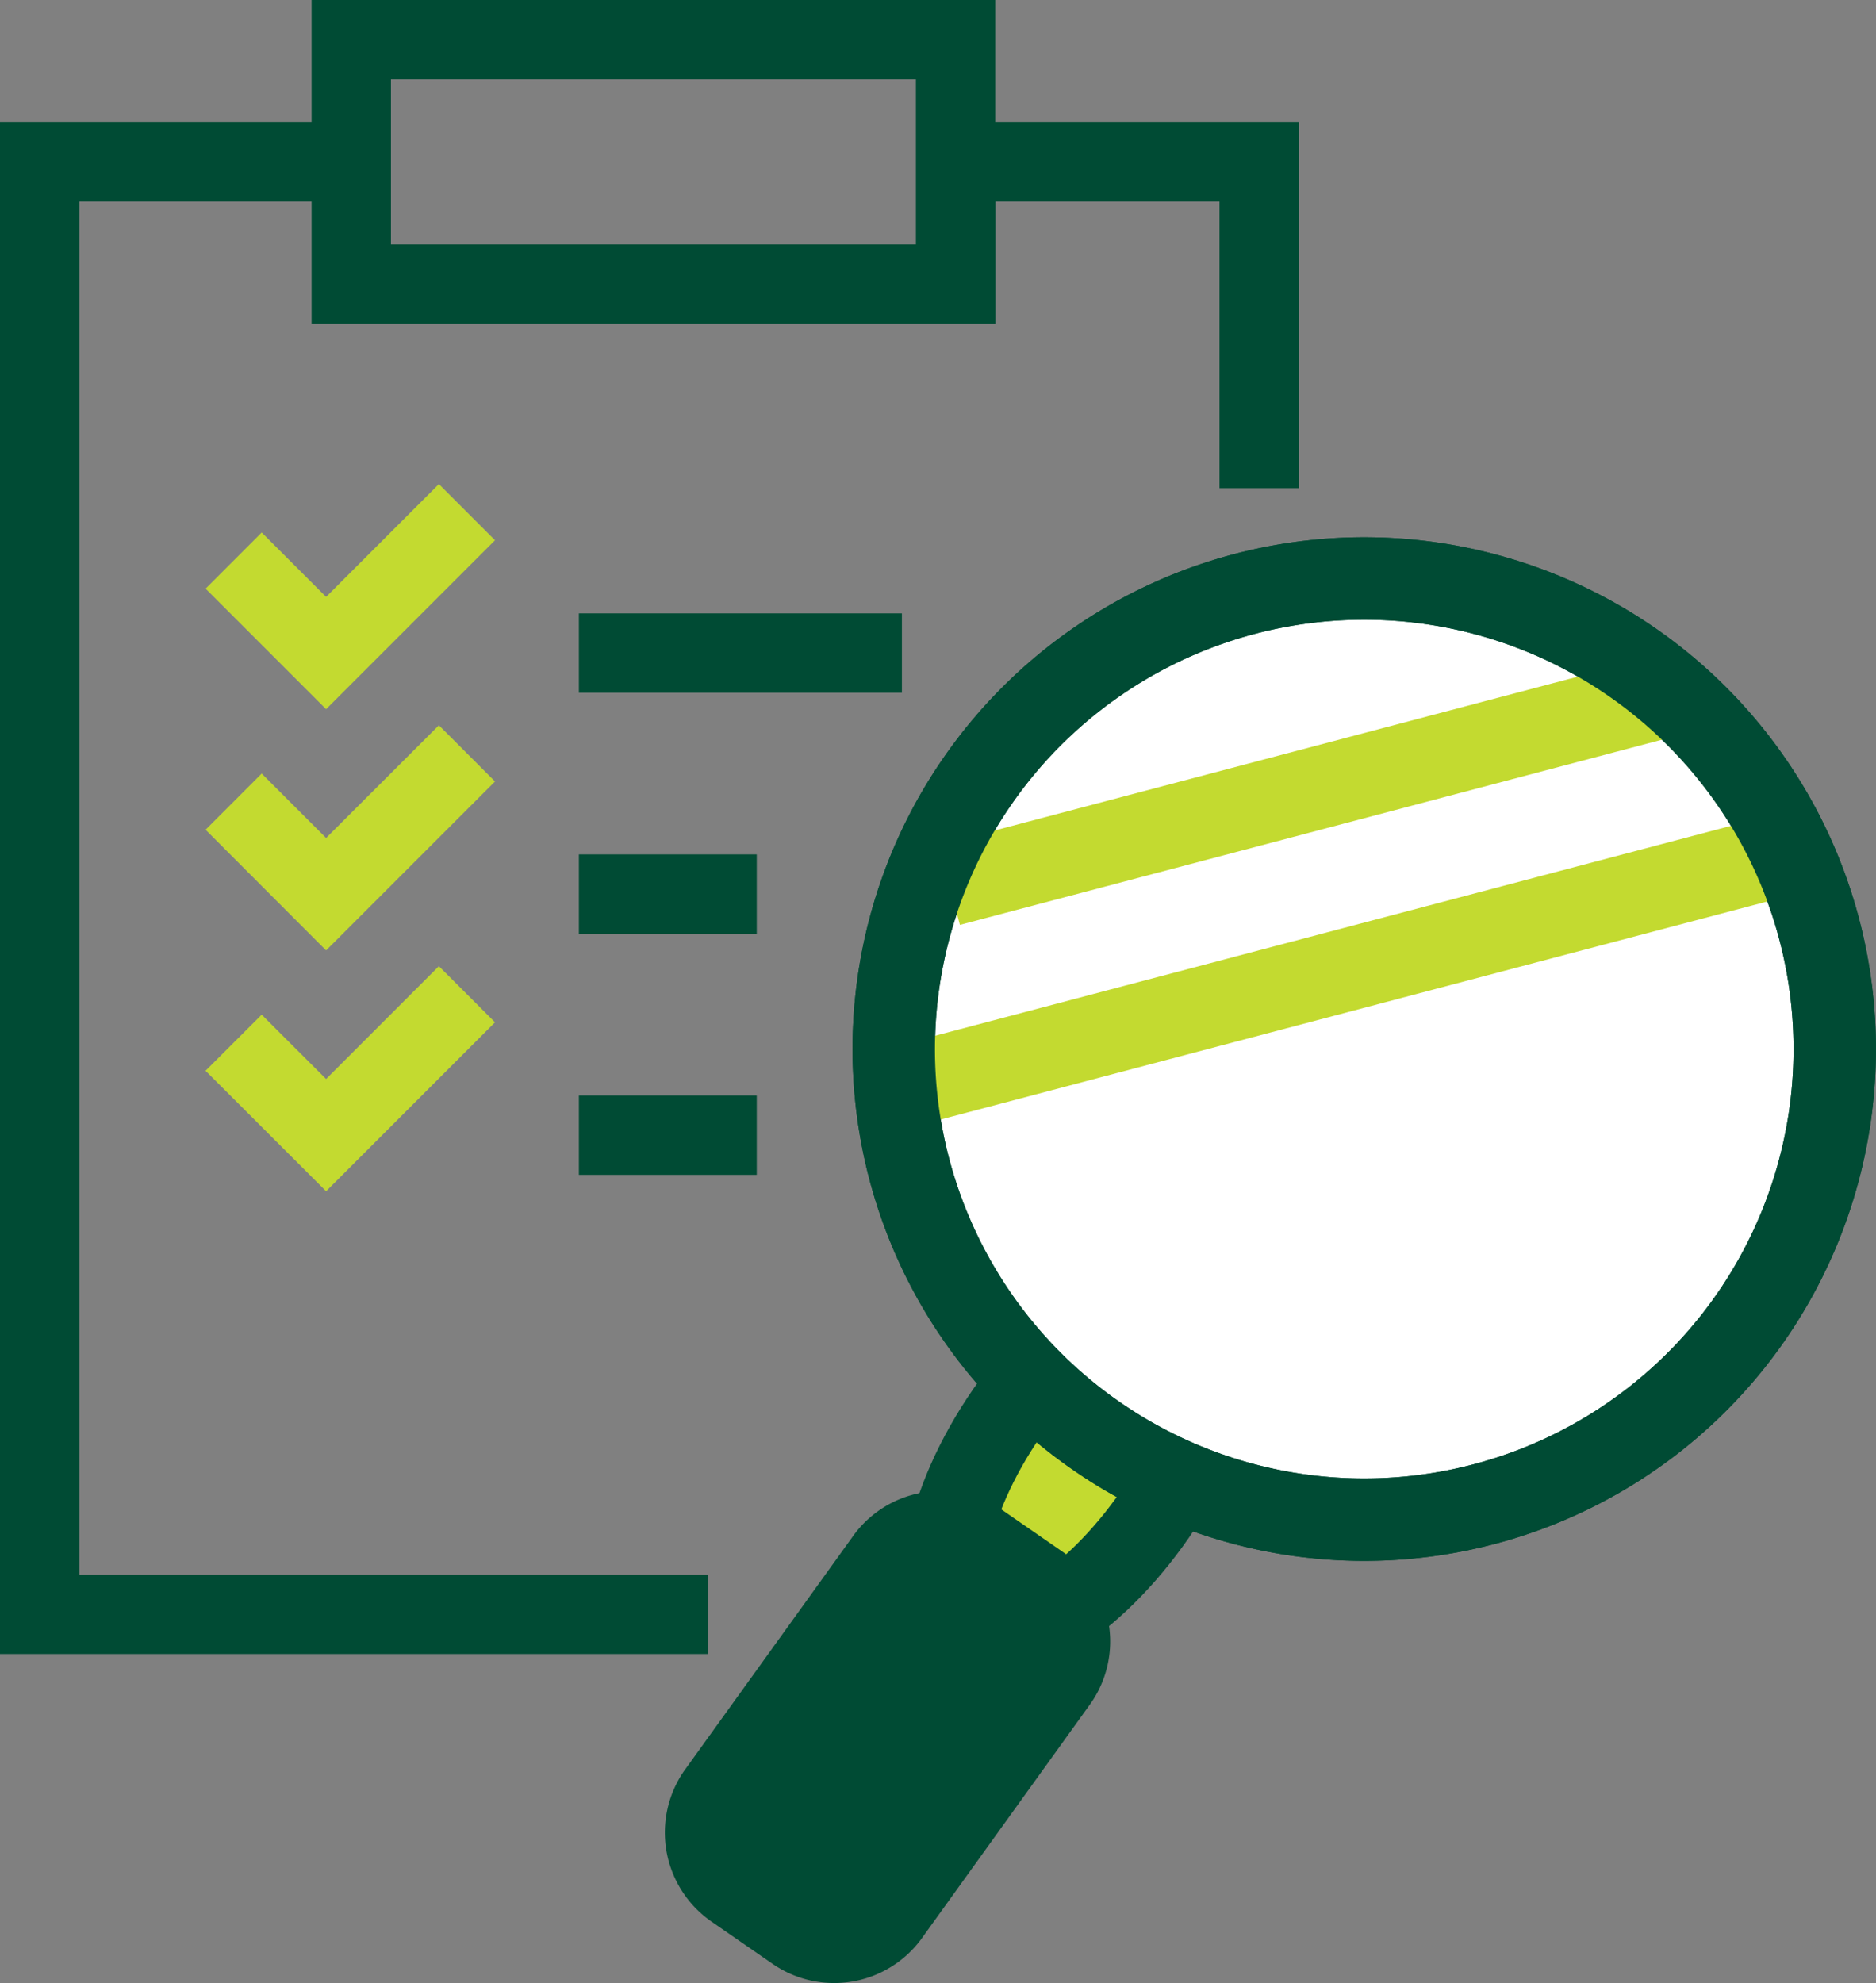
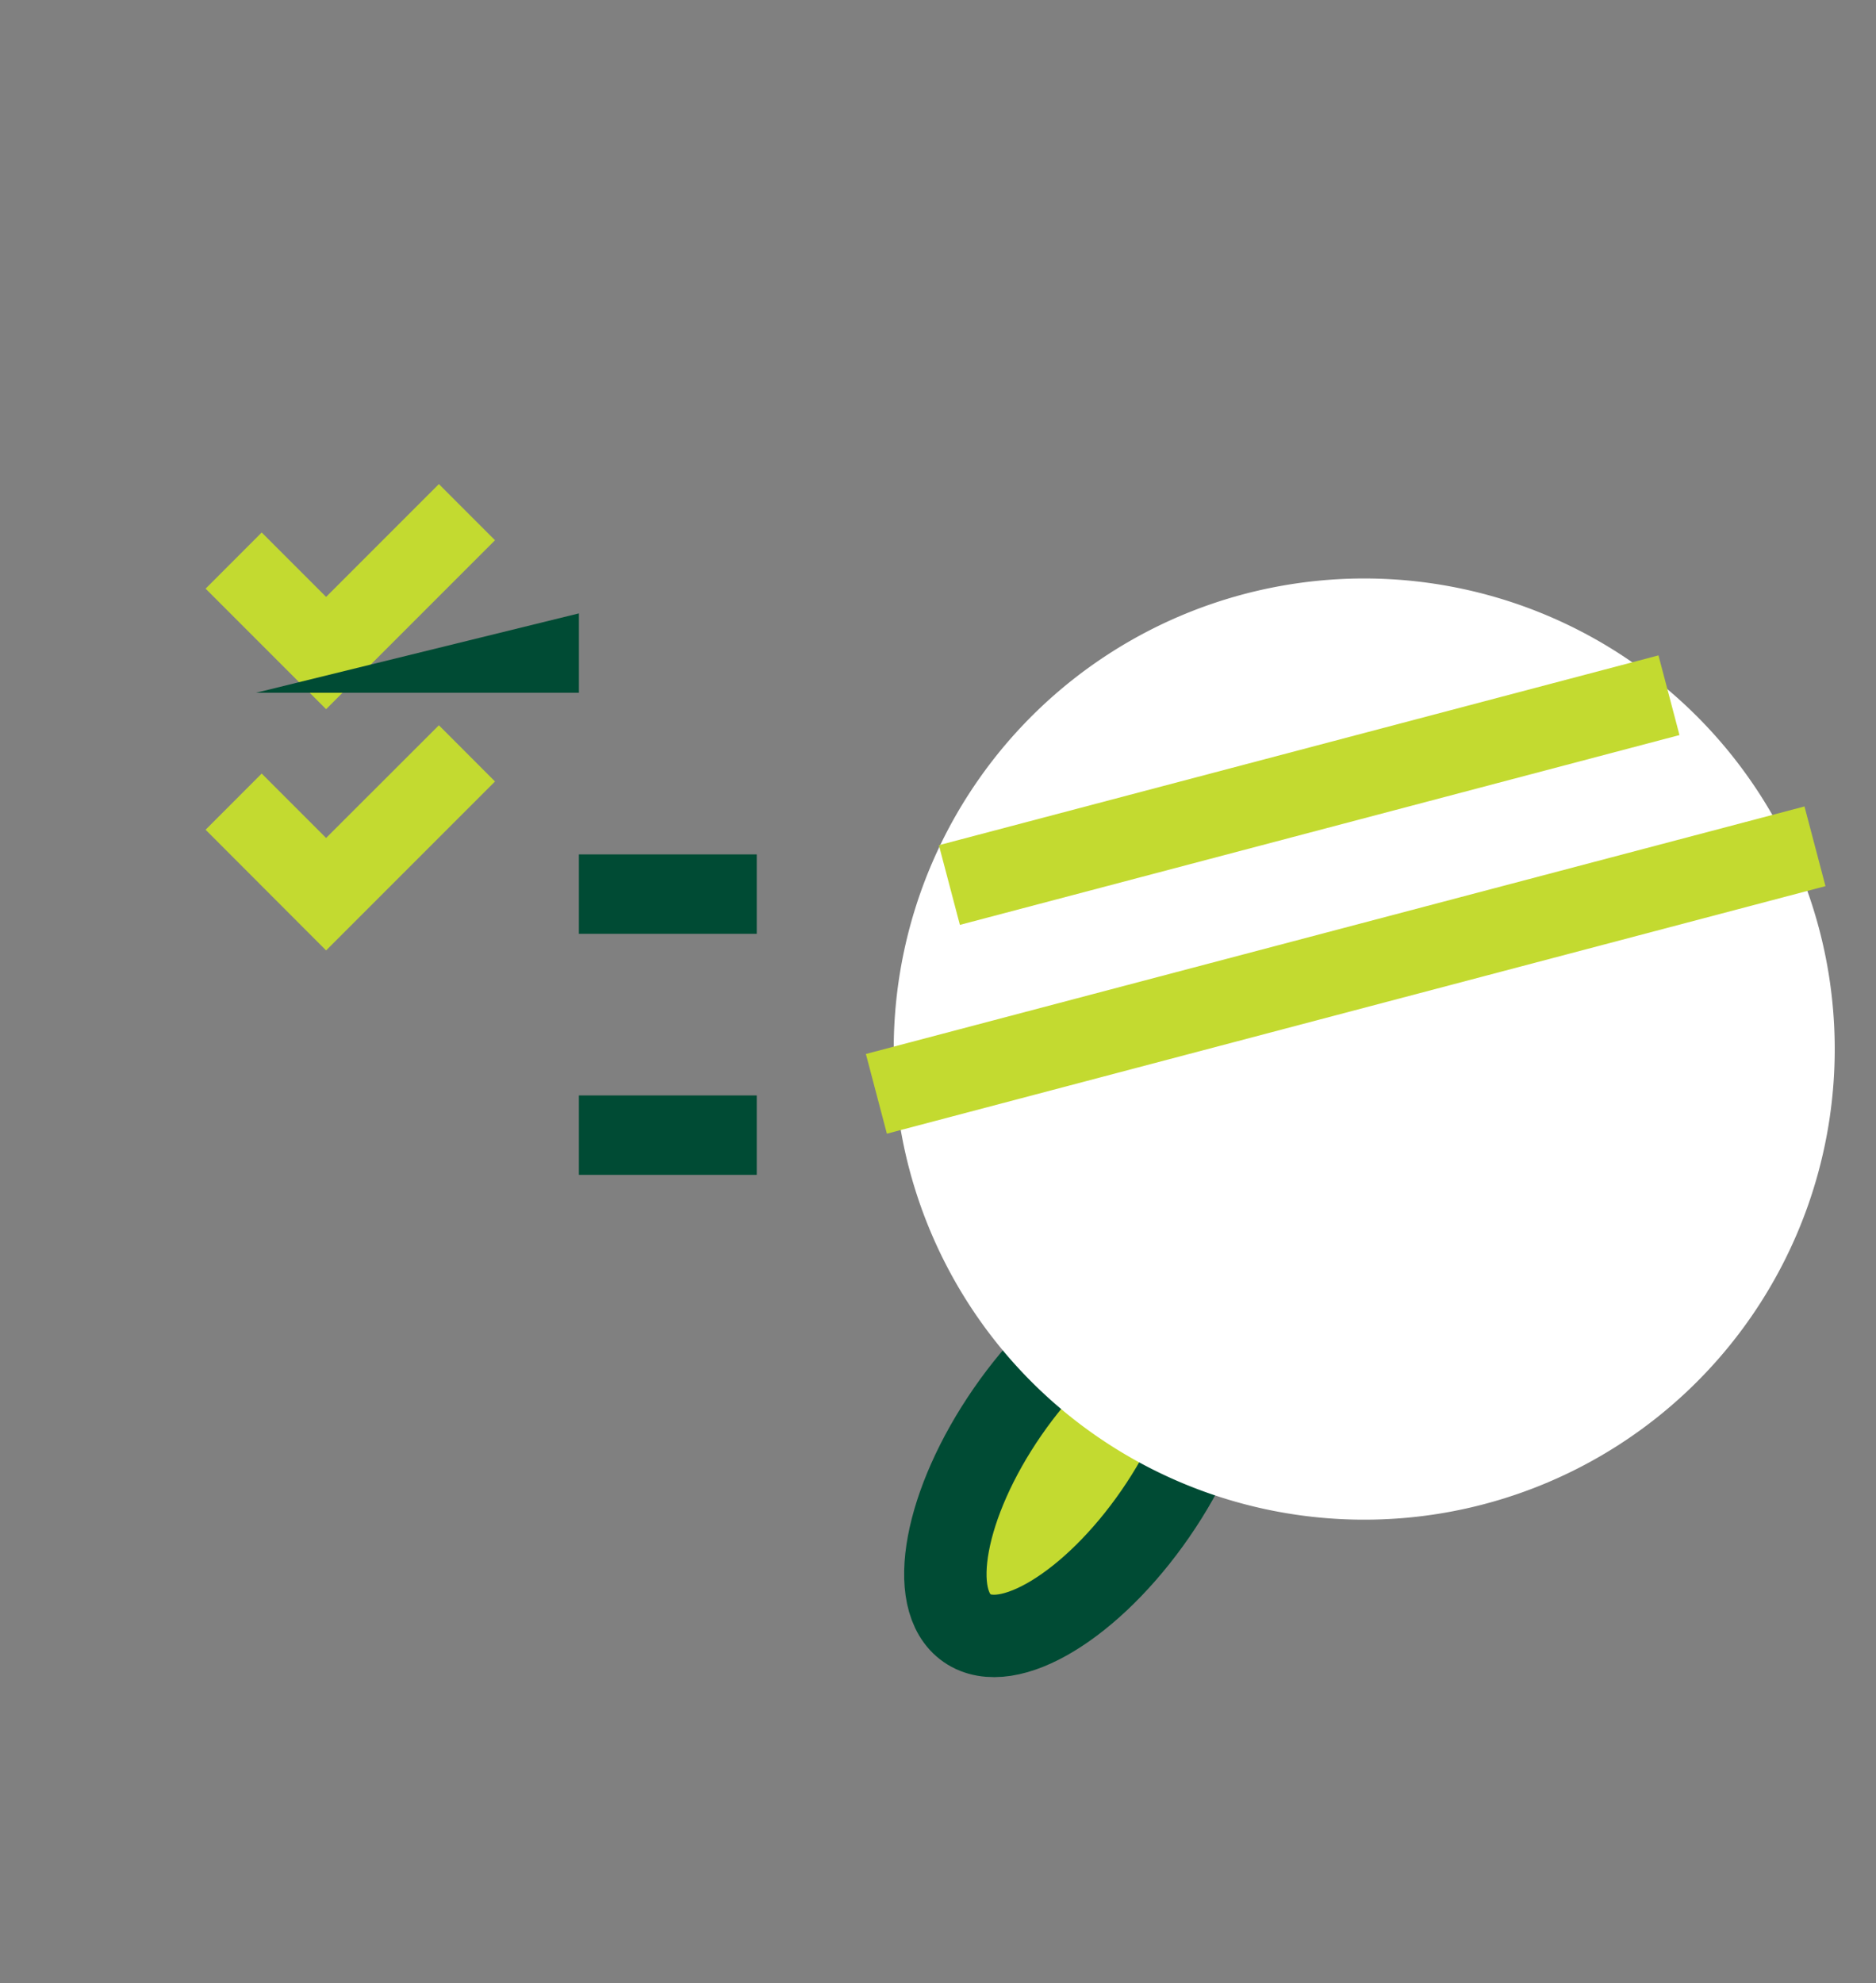
<svg xmlns="http://www.w3.org/2000/svg" data-name="Group 31953" width="45.535" height="48.123">
  <rect width="100%" height="100%" fill="#808080" stroke="none" />
  <defs>
    <clipPath id="a">
      <path data-name="Rectangle 7624" fill="none" d="M0 0h45.535v48.123H0z" />
    </clipPath>
  </defs>
-   <path data-name="Path 270005" d="M9.489 1.926h12.742v4.005H9.489zM7.563 0v2.966H0v37.172h17.18v-1.927H1.927V4.892h5.636v2.966h16.6V4.892H29.6v6.955h1.927V2.966h-7.369V0z" fill="#004b34" />
  <path data-name="Rectangle 7621" fill="#004b34" d="M14.051 20.734h4.317v1.927h-4.317z" />
  <path data-name="Rectangle 7622" fill="#004b34" d="M14.051 26.583h4.317v1.927h-4.317z" />
  <path data-name="Path 270006" d="M10.653 11.747l-2.738 2.738-1.563-1.563-1.362 1.363 2.925 2.925 4.1-4.1z" fill="#c3da30" />
  <path data-name="Path 270007" d="M10.653 17.6l-2.738 2.735-1.563-1.563-1.362 1.363 2.925 2.929 4.1-4.1z" fill="#c3da30" />
-   <path data-name="Path 270008" d="M6.352 24.623l-1.363 1.361 2.926 2.924 4.1-4.1-1.362-1.362-2.738 2.738z" fill="#c3da30" />
-   <path data-name="Rectangle 7623" fill="#004b34" d="M14.051 14.885h7.84v1.927h-7.84z" />
+   <path data-name="Rectangle 7623" fill="#004b34" d="M14.051 14.885v1.927h-7.84z" />
  <g data-name="Group 31952">
    <g data-name="Group 31951" clip-path="url(#a)">
      <path data-name="Path 270009" d="M28.041 36.738c-1.532 2.216-3.576 3.457-4.566 2.773s-.551-3.035.981-5.251 3.577-3.458 4.567-2.773.55 3.035-.982 5.251" fill="#c3da30" />
      <path data-name="Path 270010" d="M28.041 36.738c-1.532 2.216-3.576 3.457-4.566 2.773s-.551-3.035.981-5.251 3.577-3.458 4.567-2.773.55 3.035-.982 5.251z" fill="none" stroke="#004b34" stroke-miterlimit="10" stroke-width="2" />
-       <path data-name="Path 270011" d="M18.752 47.656l-1.481-1.024a2.629 2.629 0 01-.667-3.656l4.073-5.66a2.628 2.628 0 013.656-.668l1.48 1.024a2.627 2.627 0 01.667 3.656l-4.072 5.661a2.628 2.628 0 01-3.656.667" fill="#004b34" />
      <path data-name="Path 270012" d="M42.507 31.952a11.42 11.42 0 11-2.9-15.888 11.42 11.42 0 012.9 15.888" fill="#fff" />
-       <path data-name="Path 270013" d="M42.507 31.952a11.42 11.42 0 11-2.9-15.888 11.42 11.42 0 012.9 15.888z" fill="none" stroke="#004b34" stroke-miterlimit="10" stroke-width="2" />
      <path data-name="Line 259" fill="none" stroke="#c3da30" stroke-miterlimit="10" stroke-width="2" d="M40.51 16.871l-17.466 4.606" />
      <path data-name="Line 260" fill="none" stroke="#c3da30" stroke-miterlimit="10" stroke-width="2" d="M44.054 20.537l-22.782 6.007" />
-       <path data-name="Path 270014" d="M42.507 31.952a11.42 11.42 0 11-2.9-15.888 11.42 11.42 0 012.9 15.888z" fill="none" stroke="#004b34" stroke-miterlimit="10" stroke-width="2" />
    </g>
  </g>
</svg>